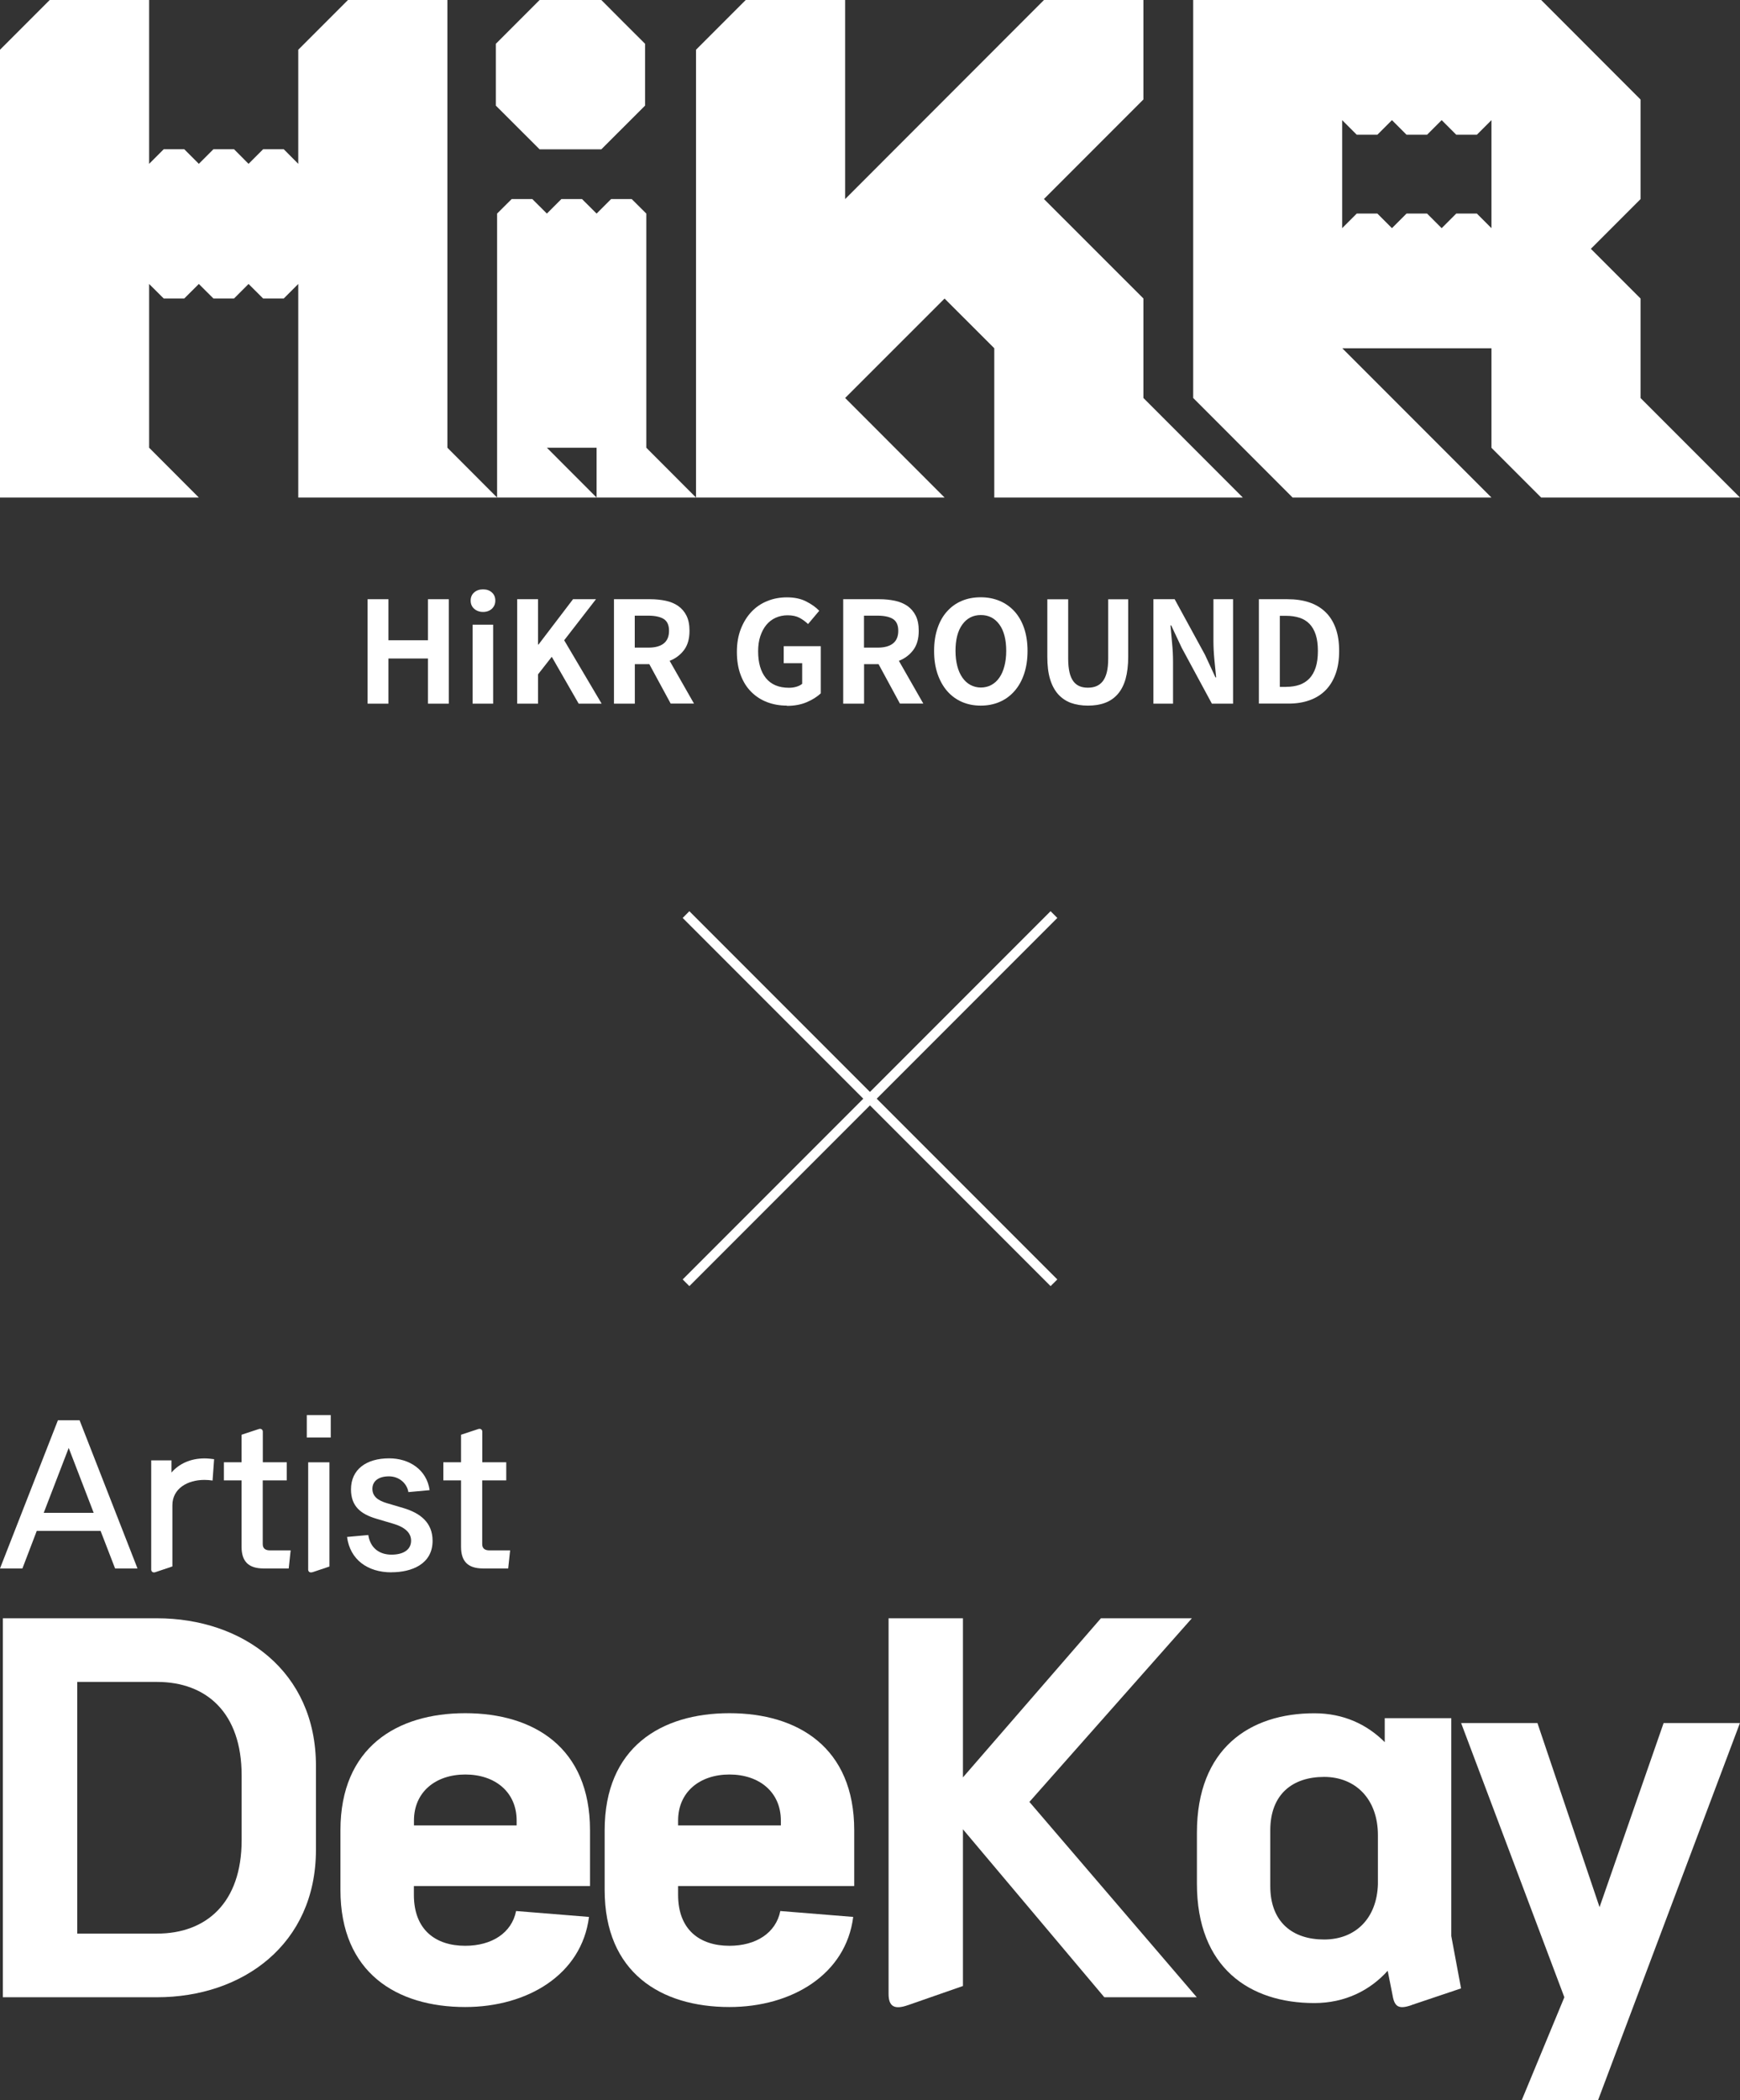
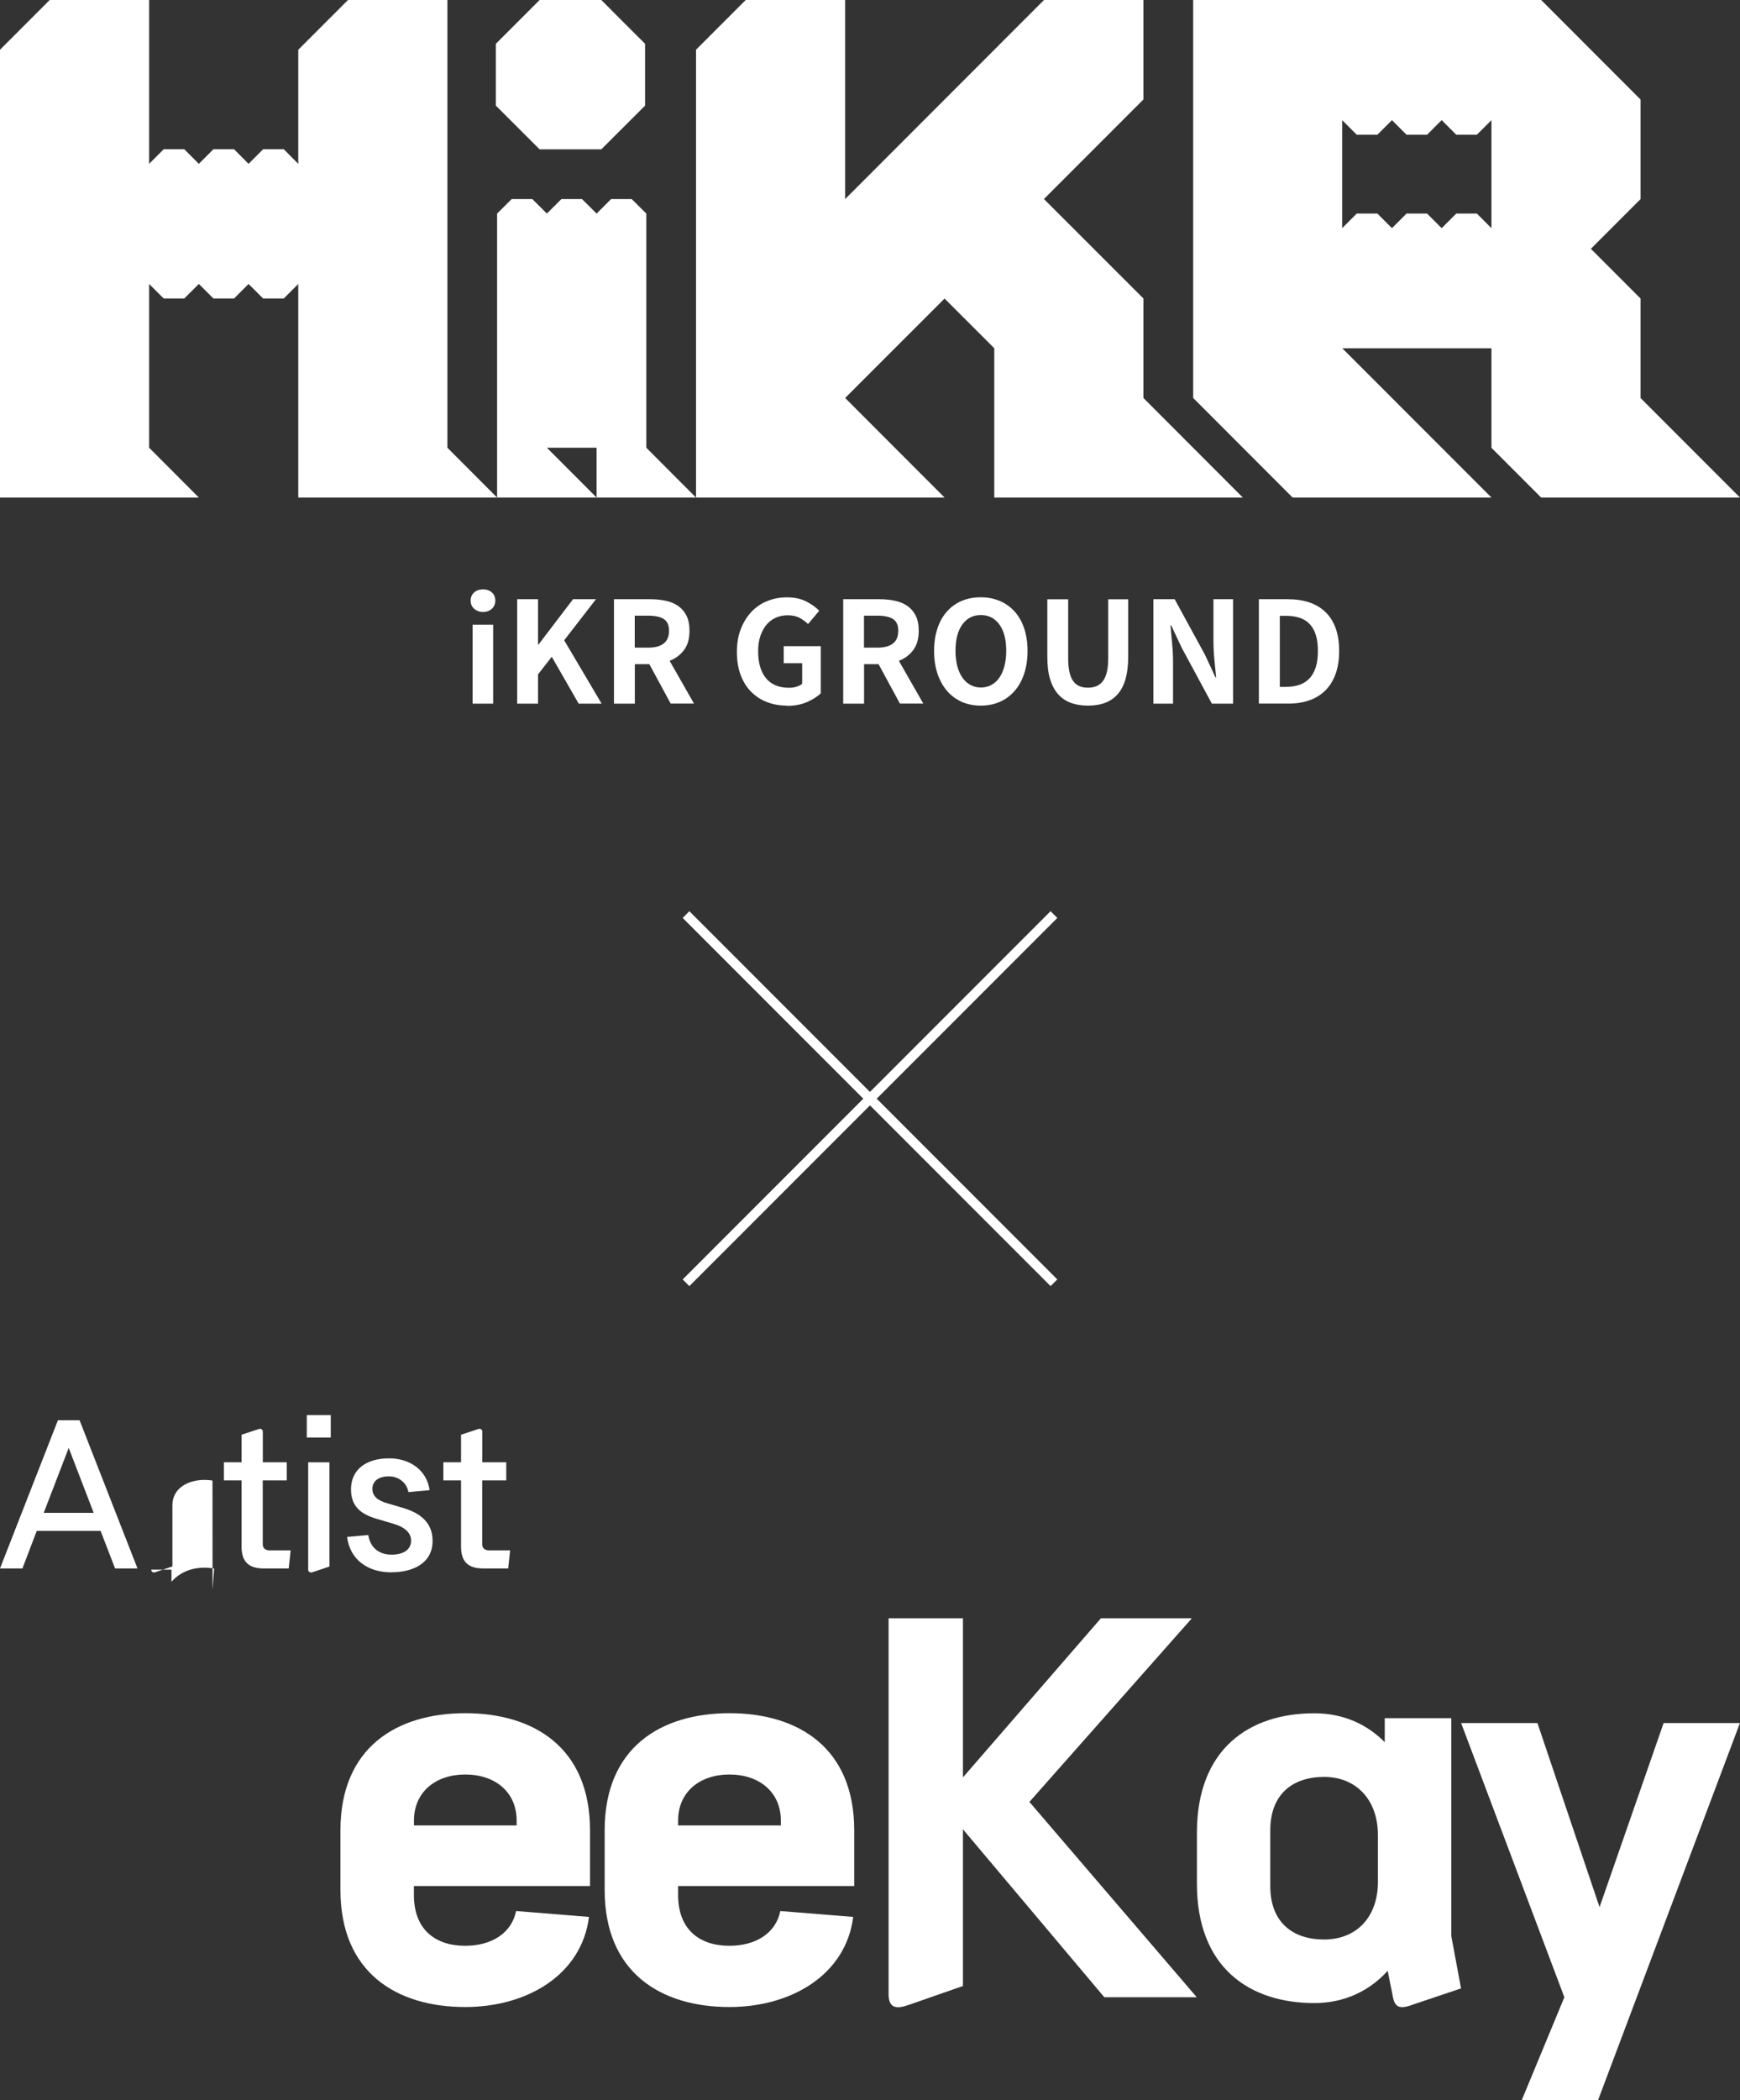
<svg xmlns="http://www.w3.org/2000/svg" id="_레이어_2" data-name="레이어 2" viewBox="0 0 224.37 270.6">
  <rect x="0" y="0" width="224.37" height="270.6" fill="#333333" stroke="none" />
  <defs>
    <style>
      .cls-1 {
        fill: #fff;
        stroke-width: 0px;
      }
    </style>
  </defs>
  <g id="mobile">
    <g>
      <polygon class="cls-1" points="136.34 118.28 135.47 117.41 112.18 140.7 88.89 117.41 88.03 118.28 111.32 141.57 88.03 164.86 88.89 165.72 112.18 142.43 135.47 165.72 136.34 164.86 113.05 141.57 136.34 118.28" />
      <g>
        <polygon class="cls-1" points="57.69 0 44.87 0 38.46 6.41 38.46 21.11 36.59 19.23 33.93 19.23 32.05 21.11 30.18 19.23 27.52 19.23 25.64 21.11 23.76 19.23 21.11 19.23 19.23 21.11 19.23 0 6.41 0 0 6.41 0 64.11 25.64 64.11 19.23 57.69 19.23 36.59 21.11 38.46 23.76 38.46 25.64 36.59 27.52 38.46 30.18 38.46 32.05 36.59 33.93 38.46 36.59 38.46 38.46 36.59 38.46 64.11 64.1 64.11 57.69 57.69 57.69 0" />
        <polygon class="cls-1" points="77.54 19.24 83.18 13.61 83.18 5.64 80.36 2.83 80.36 2.83 80.36 2.83 77.54 0 69.58 0 63.94 5.64 63.94 13.61 69.58 19.24 77.54 19.24" />
        <polygon class="cls-1" points="83.34 27.52 81.46 25.65 78.8 25.65 76.93 27.52 75.05 25.65 72.39 25.65 70.52 27.52 68.64 25.65 65.98 25.65 64.1 27.52 64.1 64.11 76.93 64.11 70.52 57.69 76.93 57.69 76.93 64.11 89.75 64.11 83.34 57.69 83.34 27.52" />
        <polygon class="cls-1" points="147.44 38.46 147.44 38.46 134.62 25.65 134.62 25.65 134.62 25.64 147.44 12.82 147.44 0 141.04 0 138.38 0 134.62 0 108.98 25.65 108.98 25.64 108.98 0 96.16 0 89.75 6.41 89.75 64.11 121.8 64.11 108.98 51.28 121.8 38.47 128.21 44.87 128.21 64.11 160.26 64.11 147.44 51.28 147.44 38.46" />
        <path class="cls-1" d="m211.55,51.29v-12.82l-6.41-6.41,6.41-6.41v-12.82L198.73,0h0s-44.87,0-44.87,0v51.28l12.82,12.83h25.64l-19.23-19.23h19.23v12.82l6.41,6.41h25.64l-12.82-12.82Zm-19.23-21.89l-1.88-1.88h-2.66l-1.88,1.88-1.88-1.88h-2.65l-1.88,1.88-1.88-1.88h-2.66l-1.88,1.88v-13.92l1.88,1.88h2.66l1.88-1.88,1.88,1.88h2.65l1.88-1.88,1.88,1.88h2.66l1.88-1.88v13.92Z" />
-         <polygon class="cls-1" points="47.4 77.21 50.09 77.21 50.09 82.5 55.18 82.5 55.18 77.21 57.87 77.21 57.87 90.67 55.18 90.67 55.18 84.85 50.09 84.85 50.09 90.67 47.4 90.67 47.4 77.21 47.4 77.21" />
        <path class="cls-1" d="m62.29,78.85c-.46,0-.84-.14-1.15-.41-.3-.27-.45-.62-.45-1.05s.15-.79.45-1.05c.3-.27.69-.4,1.15-.4s.84.13,1.14.4.44.62.44,1.05-.15.77-.44,1.05c-.3.27-.68.41-1.14.41h0Zm-1.35,1.64h2.65v10.18h-2.65v-10.18h0Z" />
        <polygon class="cls-1" points="66.69 77.21 69.38 77.21 69.38 83.05 69.44 83.05 73.89 77.21 76.85 77.21 72.75 82.5 77.58 90.67 74.62 90.67 71.15 84.63 69.38 86.89 69.38 90.67 66.69 90.67 66.69 77.21 66.69 77.21" />
        <path class="cls-1" d="m86.49,90.67l-2.76-5.09h-1.87v5.09h-2.69v-13.46h4.69c.7,0,1.36.07,1.98.2.62.13,1.16.36,1.61.67.45.32.81.73,1.07,1.25.26.52.39,1.17.39,1.95,0,1.02-.23,1.84-.7,2.47-.47.63-1.09,1.1-1.86,1.4l3.14,5.51h-3Zm-4.64-7.22h1.75c.87,0,1.54-.18,1.99-.54.45-.36.68-.9.68-1.63s-.23-1.23-.68-1.52c-.45-.28-1.12-.43-1.99-.43h-1.75v4.11h0Z" />
        <path class="cls-1" d="m101.47,90.92c-.92,0-1.78-.15-2.56-.45-.79-.3-1.47-.75-2.05-1.33-.58-.58-1.03-1.3-1.35-2.16-.33-.86-.49-1.86-.49-2.98s.17-2.09.51-2.96c.34-.87.8-1.61,1.38-2.22.58-.61,1.26-1.07,2.05-1.38.78-.32,1.62-.47,2.52-.47.97,0,1.8.18,2.48.53.69.35,1.25.75,1.68,1.2l-1.44,1.71c-.33-.31-.69-.58-1.1-.8-.41-.22-.92-.33-1.54-.33-.56,0-1.07.11-1.54.32-.47.21-.87.52-1.2.92-.33.4-.59.89-.78,1.46-.19.57-.28,1.22-.28,1.94,0,1.47.33,2.62,1,3.45.67.83,1.66,1.25,2.98,1.25.33,0,.64-.04.95-.13.3-.09.55-.21.75-.38v-2.65h-2.38v-2.2h4.78v6.07c-.46.45-1.07.83-1.82,1.15-.75.32-1.6.47-2.54.47h0Z" />
        <path class="cls-1" d="m116.05,90.67l-2.76-5.09h-1.87v5.09h-2.69v-13.46h4.69c.7,0,1.36.07,1.98.2.62.13,1.15.36,1.61.67.45.32.81.73,1.07,1.25.26.52.39,1.17.39,1.95,0,1.02-.23,1.84-.7,2.47-.47.63-1.09,1.1-1.86,1.4l3.15,5.51h-3Zm-4.64-7.22h1.75c.87,0,1.54-.18,1.99-.54.45-.36.68-.9.68-1.63s-.23-1.23-.68-1.52c-.45-.28-1.12-.43-1.99-.43h-1.75v4.11h0Z" />
        <path class="cls-1" d="m126.47,90.92c-.9,0-1.71-.16-2.44-.48-.73-.32-1.37-.79-1.9-1.4-.53-.61-.94-1.35-1.24-2.22-.29-.87-.44-1.85-.44-2.94s.15-2.07.44-2.93c.29-.86.7-1.59,1.24-2.18.53-.59,1.17-1.05,1.9-1.35.73-.31,1.55-.46,2.44-.46s1.7.16,2.44.47c.74.31,1.38.77,1.91,1.35.53.59.95,1.31,1.24,2.17.29.86.44,1.84.44,2.93s-.15,2.07-.44,2.94c-.29.87-.7,1.61-1.24,2.22-.53.61-1.17,1.08-1.91,1.4-.74.32-1.55.48-2.44.48h0Zm0-2.33c.5,0,.95-.11,1.36-.33.41-.22.75-.53,1.04-.95.29-.41.5-.91.65-1.49.15-.58.23-1.23.23-1.95,0-1.45-.29-2.59-.88-3.4-.59-.81-1.38-1.22-2.39-1.22s-1.8.41-2.39,1.22c-.59.81-.88,1.95-.88,3.4,0,.72.08,1.36.23,1.95.15.58.37,1.08.66,1.49.28.41.63.73,1.04.95.41.22.86.33,1.35.33h0Z" />
        <path class="cls-1" d="m140.29,90.92c-.82,0-1.56-.12-2.2-.35-.64-.24-1.19-.61-1.65-1.12-.45-.51-.8-1.16-1.04-1.96-.24-.8-.35-1.76-.35-2.87v-7.4h2.69v7.64c0,.7.06,1.29.17,1.77.11.48.28.86.5,1.16.22.29.49.5.8.63.31.13.67.19,1.07.19s.76-.06,1.08-.19c.32-.13.6-.34.83-.63.23-.29.41-.68.53-1.16.12-.48.18-1.07.18-1.77v-7.64h2.58v7.4c0,1.12-.12,2.07-.34,2.87-.23.8-.57,1.45-1.02,1.96-.45.51-.99.88-1.64,1.12-.64.24-1.37.35-2.2.35h0Z" />
        <path class="cls-1" d="m148.72,77.21h2.75l3.91,7.16,1.35,2.91h.09c-.07-.7-.15-1.47-.23-2.31-.08-.84-.12-1.64-.12-2.4v-5.36h2.53v13.46h-2.73l-3.89-7.2-1.36-2.89h-.09c.06.73.13,1.5.21,2.31.08.81.12,1.61.12,2.38v5.4h-2.53v-13.46h0Z" />
        <path class="cls-1" d="m162.34,77.21h3.69c1.03,0,1.95.13,2.77.4.82.27,1.51.68,2.09,1.23.58.55,1.02,1.24,1.33,2.08.31.84.46,1.82.46,2.96s-.15,2.12-.46,2.96c-.31.85-.74,1.55-1.31,2.12-.56.56-1.25.99-2.05,1.27-.8.29-1.7.43-2.69.43h-3.84v-13.46h0Zm3.53,11.29c.63,0,1.2-.09,1.7-.26.5-.18.93-.45,1.28-.82.35-.37.62-.85.81-1.43.19-.58.28-1.29.28-2.11s-.09-1.53-.28-2.1c-.19-.58-.46-1.04-.81-1.4-.35-.36-.78-.62-1.28-.78-.5-.16-1.07-.25-1.7-.25h-.84v9.16h.84Z" />
      </g>
      <g>
        <g>
          <path class="cls-1" d="m14.84,202.1l-1.87-4.84H4.74l-1.85,4.84H0l7.47-19.1h2.79l7.47,19.1h-2.89Zm-9.19-7.17h6.43l-3.22-8.36-3.22,8.36Z" />
-           <path class="cls-1" d="m27.4,190.77c-.33-.05-.68-.08-1.04-.08-2.18,0-4.13,1.11-4.13,3.27v7.88l-2.2.74c-.28.1-.53-.05-.53-.33v-14.08h2.61v1.57c.99-1.14,2.46-1.82,4.26-1.82.4,0,.88.05,1.24.1l-.2,2.76Z" />
+           <path class="cls-1" d="m27.4,190.77c-.33-.05-.68-.08-1.04-.08-2.18,0-4.13,1.11-4.13,3.27v7.88l-2.2.74c-.28.1-.53-.05-.53-.33h2.61v1.57c.99-1.14,2.46-1.82,4.26-1.82.4,0,.88.05,1.24.1l-.2,2.76Z" />
          <path class="cls-1" d="m36.97,190.75h-3.09v8.21c0,.58.36.81.94.81h2.66l-.25,2.33h-3.24c-1.98,0-2.84-.94-2.84-2.79v-8.56h-2.28v-2.33h2.28v-3.55l2.21-.73c.28-.1.53.05.53.33v3.95h3.09v2.33Z" />
          <path class="cls-1" d="m39.56,185.23v-2.89h3.09v2.89h-3.09Zm.71,17.35c-.28.1-.53-.05-.53-.33v-13.83h2.74v13.43l-2.2.74Z" />
          <path class="cls-1" d="m50.48,202.6c-3.09,0-5.34-1.64-5.73-4.56l2.74-.25c.25,1.64,1.39,2.53,2.99,2.53s2.53-.68,2.53-1.8c0-1.01-.79-1.75-2.35-2.2l-2.13-.63c-1.95-.58-3.27-1.55-3.27-3.78,0-2.58,1.98-4,4.92-4,2.58,0,4.84,1.44,5.22,4.1l-2.74.25c-.17-1.09-1.16-2.03-2.51-2.03s-2.13.63-2.13,1.6c0,1.02.76,1.52,1.85,1.85l2.13.63c2.23.66,3.78,1.9,3.78,4.23,0,3.01-2.71,4.05-5.29,4.05Z" />
          <path class="cls-1" d="m65.27,190.75h-3.09v8.21c0,.58.36.81.94.81h2.66l-.25,2.33h-3.24c-1.98,0-2.84-.94-2.84-2.79v-8.56h-2.28v-2.33h2.28v-3.55l2.21-.73c.28-.1.53.05.53.33v3.95h3.09v2.33Z" />
        </g>
        <g>
-           <path class="cls-1" d="m20.24,257.35H.37v-48.83h19.87c11.04,0,20.5,6.81,20.5,18.99v10.85c0,12.18-9.46,18.99-20.5,18.99Zm10.92-28.58c0-8.08-4.54-12.05-10.92-12.05h-10.28v32.43h10.28c6.37,0,10.92-3.97,10.92-12.05v-8.33Z" />
          <path class="cls-1" d="m53.37,243.03v1.13c0,4.48,2.77,6.56,6.62,6.56,3.41,0,5.99-1.64,6.56-4.48l9.4.76c-.94,7.44-7.95,11.61-15.96,11.61-8.83,0-16.09-4.42-16.09-15.08v-7.7c0-10.66,7.26-15.08,16.09-15.08s16.09,4.42,16.09,15.08v7.19h-22.71Zm0-7.82h13.25v-.63c0-3.66-2.77-5.93-6.62-5.93s-6.62,2.27-6.62,5.93v.63Z" />
          <path class="cls-1" d="m87.44,243.03v1.13c0,4.48,2.77,6.56,6.62,6.56,3.41,0,5.99-1.64,6.56-4.48l9.4.76c-.94,7.44-7.95,11.61-15.96,11.61-8.83,0-16.09-4.42-16.09-15.08v-7.7c0-10.66,7.26-15.08,16.09-15.08s16.09,4.42,16.09,15.08v7.19h-22.71Zm0-7.82h13.25v-.63c0-3.66-2.78-5.93-6.63-5.93s-6.62,2.27-6.62,5.93v.63Z" />
          <path class="cls-1" d="m117.1,258.36c-1.77.63-2.52.19-2.52-1.45v-48.39h9.59v20.5l17.79-20.5h11.73l-20.95,23.66,21.58,25.17h-11.92l-18.23-21.64v20.19l-7.06,2.46Z" />
          <path class="cls-1" d="m182.03,258.36c-1.64.57-2.21.25-2.46-1.26l-.63-3.16c-2.27,2.52-5.49,4.16-9.46,4.16-8.33,0-15.14-4.54-15.14-15.39v-6.56c0-10.85,6.81-15.39,15.14-15.39,3.79,0,6.81,1.45,9.08,3.72v-3.09h8.58v28.07l1.26,6.75-6.37,2.14Zm-4.35-15.58v-6.31c0-4.67-2.9-7.51-6.94-7.51s-6.94,2.21-6.94,6.88v7.19c0,4.67,2.9,6.88,6.94,6.88s6.81-2.71,6.94-7.13Z" />
          <path class="cls-1" d="m206.07,270.6h-9.84l5.49-13.25-13.31-35.33h9.84l8.01,23.72,8.26-23.72h9.84l-18.29,48.58Z" />
        </g>
      </g>
    </g>
  </g>
</svg>